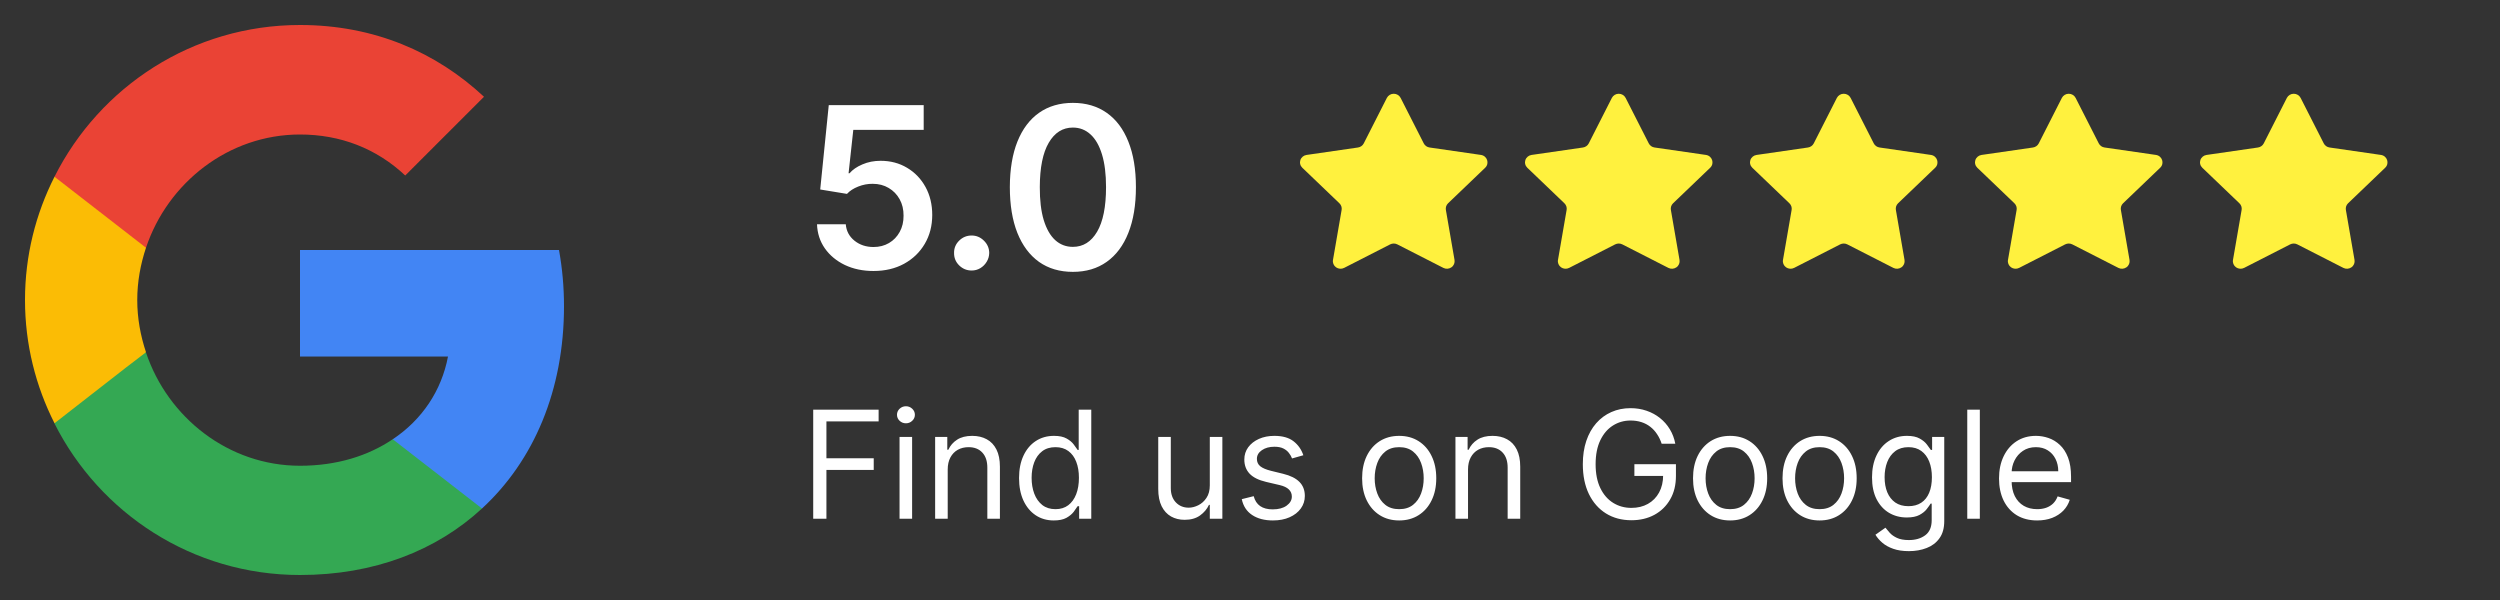
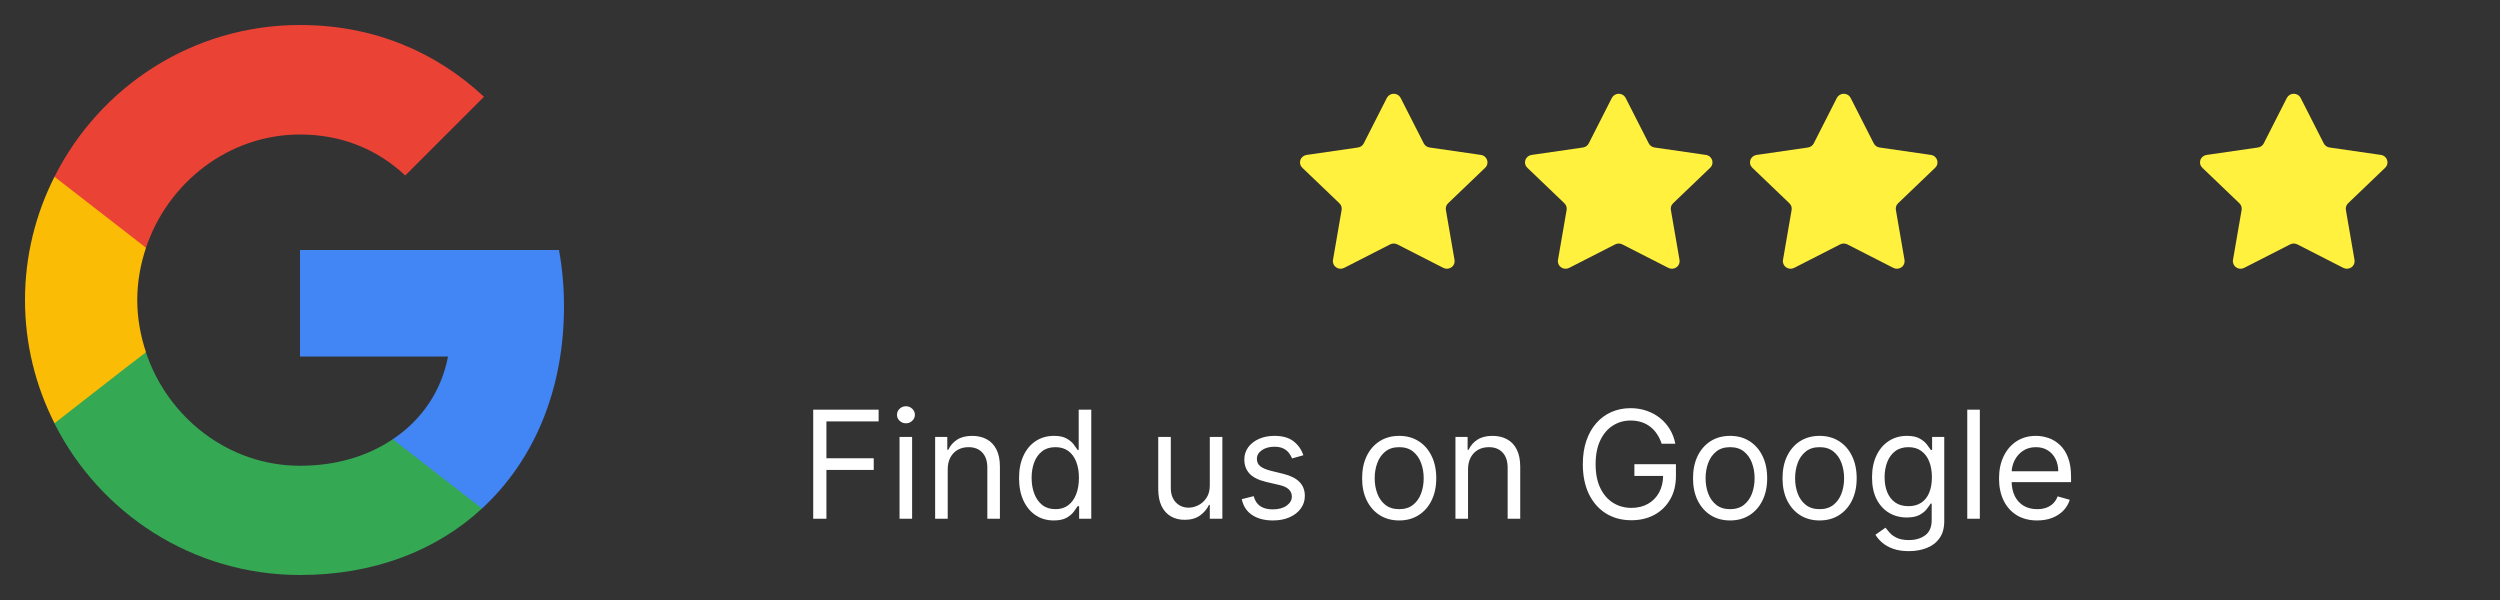
<svg xmlns="http://www.w3.org/2000/svg" width="200" height="48" viewBox="0 0 200 48" fill="none">
  <rect x="0" y="0" width="200" height="48" fill="#333333" stroke="none" />
  <path d="M45.12 24.5C45.12 22.94 44.98 21.44 44.72 20H24V28.52H35.84C35.32 31.26 33.76 33.58 31.42 35.14V40.68H38.56C42.72 36.84 45.12 31.2 45.12 24.5Z" fill="#4285F4" />
  <path d="M23.999 46C29.939 46 34.919 44.04 38.559 40.68L31.419 35.14C29.459 36.46 26.959 37.26 23.999 37.26C18.279 37.26 13.419 33.4 11.679 28.2H4.359V33.88C7.979 41.06 15.399 46 23.999 46Z" fill="#34A853" />
  <path d="M11.68 28.18C11.24 26.86 10.98 25.46 10.98 24C10.98 22.54 11.24 21.14 11.68 19.82V14.14H4.36C2.86 17.1 2 20.44 2 24C2 27.56 2.86 30.9 4.36 33.86L10.06 29.42L11.68 28.18Z" fill="#FBBC05" />
  <path d="M23.999 10.76C27.239 10.76 30.119 11.88 32.419 14.04L38.719 7.74C34.899 4.18 29.939 2 23.999 2C15.399 2 7.979 6.94 4.359 14.14L11.679 19.82C13.419 14.62 18.279 10.76 23.999 10.76Z" fill="#EA4335" />
-   <path d="M69.88 21.679C69.028 21.679 68.265 21.519 67.592 21.2C66.919 20.876 66.384 20.433 65.988 19.87C65.596 19.308 65.387 18.664 65.361 17.94H67.662C67.705 18.477 67.937 18.916 68.359 19.256C68.781 19.593 69.288 19.761 69.88 19.761C70.345 19.761 70.758 19.655 71.121 19.442C71.483 19.229 71.768 18.933 71.977 18.553C72.186 18.174 72.288 17.741 72.284 17.256C72.288 16.761 72.184 16.322 71.971 15.939C71.758 15.555 71.466 15.255 71.095 15.038C70.724 14.816 70.298 14.705 69.817 14.705C69.424 14.701 69.039 14.773 68.66 14.923C68.28 15.072 67.98 15.268 67.758 15.511L65.617 15.159L66.301 8.409H73.895V10.391H68.263L67.886 13.861H67.963C68.206 13.576 68.549 13.339 68.992 13.152C69.435 12.96 69.921 12.864 70.449 12.864C71.242 12.864 71.949 13.052 72.572 13.427C73.194 13.798 73.684 14.309 74.042 14.961C74.4 15.613 74.579 16.359 74.579 17.198C74.579 18.063 74.378 18.834 73.978 19.512C73.582 20.185 73.03 20.716 72.322 21.104C71.619 21.487 70.805 21.679 69.88 21.679ZM77.731 21.641C77.344 21.641 77.011 21.504 76.734 21.232C76.457 20.959 76.321 20.626 76.325 20.234C76.321 19.851 76.457 19.523 76.734 19.25C77.011 18.977 77.344 18.841 77.731 18.841C78.106 18.841 78.433 18.977 78.71 19.25C78.991 19.523 79.133 19.851 79.138 20.234C79.133 20.494 79.065 20.731 78.933 20.944C78.805 21.157 78.635 21.327 78.422 21.455C78.213 21.579 77.983 21.641 77.731 21.641ZM85.83 21.749C84.778 21.749 83.874 21.483 83.12 20.95C82.37 20.413 81.793 19.64 81.388 18.63C80.987 17.616 80.787 16.395 80.787 14.967C80.791 13.54 80.994 12.325 81.394 11.324C81.799 10.318 82.376 9.551 83.126 9.023C83.881 8.494 84.782 8.23 85.83 8.23C86.879 8.23 87.78 8.494 88.534 9.023C89.288 9.551 89.866 10.318 90.266 11.324C90.671 12.329 90.874 13.544 90.874 14.967C90.874 16.399 90.671 17.622 90.266 18.636C89.866 19.646 89.288 20.418 88.534 20.95C87.784 21.483 86.883 21.749 85.83 21.749ZM85.83 19.749C86.648 19.749 87.294 19.346 87.767 18.541C88.244 17.731 88.483 16.54 88.483 14.967C88.483 13.928 88.374 13.054 88.157 12.347C87.94 11.639 87.633 11.107 87.237 10.749C86.84 10.386 86.371 10.205 85.83 10.205C85.016 10.205 84.373 10.61 83.9 11.42C83.427 12.225 83.188 13.408 83.184 14.967C83.18 16.011 83.284 16.889 83.497 17.601C83.715 18.312 84.021 18.849 84.418 19.212C84.814 19.57 85.285 19.749 85.83 19.749Z" fill="white" />
  <path d="M110.948 7.834C110.999 7.734 111.078 7.649 111.175 7.59C111.273 7.531 111.385 7.5 111.5 7.5C111.615 7.5 111.727 7.531 111.824 7.59C111.922 7.649 112 7.734 112.051 7.834L113.901 11.471C113.945 11.558 114.01 11.633 114.09 11.69C114.171 11.747 114.264 11.785 114.362 11.799L118.474 12.394C118.977 12.467 119.178 13.071 118.815 13.419L115.846 16.263C115.775 16.331 115.722 16.414 115.692 16.507C115.661 16.599 115.654 16.697 115.67 16.792L116.362 20.797C116.381 20.908 116.368 21.021 116.325 21.125C116.281 21.229 116.209 21.319 116.116 21.384C116.024 21.45 115.914 21.489 115.8 21.498C115.685 21.506 115.571 21.483 115.469 21.431L111.785 19.55C111.697 19.506 111.599 19.482 111.5 19.482C111.4 19.482 111.302 19.506 111.214 19.55L107.53 21.432C107.429 21.483 107.314 21.507 107.2 21.498C107.086 21.49 106.976 21.451 106.883 21.385C106.791 21.319 106.718 21.23 106.675 21.126C106.632 21.022 106.619 20.909 106.638 20.798L107.33 16.793C107.346 16.697 107.339 16.599 107.308 16.507C107.277 16.415 107.224 16.331 107.153 16.263L104.185 13.42C104.103 13.341 104.045 13.242 104.018 13.133C103.99 13.025 103.995 12.911 104.03 12.804C104.065 12.697 104.131 12.603 104.218 12.53C104.306 12.458 104.412 12.411 104.525 12.395L108.638 11.8C108.736 11.786 108.829 11.748 108.909 11.691C108.989 11.634 109.055 11.559 109.099 11.473L110.948 7.834Z" fill="#FFF13E" />
  <path d="M128.948 7.834C128.999 7.734 129.078 7.649 129.175 7.59C129.273 7.531 129.385 7.5 129.5 7.5C129.615 7.5 129.727 7.531 129.824 7.59C129.922 7.649 130 7.734 130.051 7.834L131.901 11.471C131.945 11.558 132.01 11.633 132.09 11.69C132.171 11.747 132.264 11.785 132.362 11.799L136.474 12.394C136.977 12.467 137.178 13.071 136.815 13.419L133.846 16.263C133.775 16.331 133.722 16.414 133.692 16.507C133.661 16.599 133.654 16.697 133.67 16.792L134.362 20.797C134.381 20.908 134.368 21.021 134.325 21.125C134.281 21.229 134.209 21.319 134.116 21.384C134.024 21.45 133.914 21.489 133.8 21.498C133.685 21.506 133.571 21.483 133.469 21.431L129.785 19.55C129.697 19.506 129.599 19.482 129.5 19.482C129.4 19.482 129.302 19.506 129.214 19.55L125.53 21.432C125.429 21.483 125.314 21.507 125.2 21.498C125.086 21.49 124.976 21.451 124.883 21.385C124.791 21.319 124.718 21.23 124.675 21.126C124.632 21.022 124.619 20.909 124.638 20.798L125.33 16.793C125.346 16.697 125.339 16.599 125.308 16.507C125.277 16.415 125.224 16.331 125.153 16.263L122.185 13.42C122.103 13.341 122.045 13.242 122.018 13.133C121.99 13.025 121.995 12.911 122.03 12.804C122.065 12.697 122.131 12.603 122.218 12.53C122.306 12.458 122.412 12.411 122.525 12.395L126.638 11.8C126.736 11.786 126.829 11.748 126.909 11.691C126.989 11.634 127.055 11.559 127.099 11.473L128.948 7.834Z" fill="#FFF13E" />
  <path d="M146.948 7.834C146.999 7.734 147.078 7.649 147.175 7.59C147.273 7.531 147.385 7.5 147.5 7.5C147.615 7.5 147.727 7.531 147.824 7.59C147.922 7.649 148 7.734 148.051 7.834L149.901 11.471C149.945 11.558 150.01 11.633 150.09 11.69C150.171 11.747 150.264 11.785 150.362 11.799L154.474 12.394C154.977 12.467 155.178 13.071 154.815 13.419L151.846 16.263C151.775 16.331 151.722 16.414 151.692 16.507C151.661 16.599 151.654 16.697 151.67 16.792L152.362 20.797C152.381 20.908 152.368 21.021 152.325 21.125C152.281 21.229 152.209 21.319 152.116 21.384C152.024 21.45 151.914 21.489 151.8 21.498C151.685 21.506 151.571 21.483 151.469 21.431L147.785 19.55C147.697 19.506 147.599 19.482 147.5 19.482C147.4 19.482 147.302 19.506 147.214 19.55L143.53 21.432C143.429 21.483 143.314 21.507 143.2 21.498C143.086 21.49 142.976 21.451 142.883 21.385C142.791 21.319 142.718 21.23 142.675 21.126C142.632 21.022 142.619 20.909 142.638 20.798L143.33 16.793C143.346 16.697 143.339 16.599 143.308 16.507C143.277 16.415 143.224 16.331 143.153 16.263L140.185 13.42C140.103 13.341 140.045 13.242 140.018 13.133C139.99 13.025 139.995 12.911 140.03 12.804C140.065 12.697 140.131 12.603 140.218 12.53C140.306 12.458 140.412 12.411 140.525 12.395L144.638 11.8C144.736 11.786 144.829 11.748 144.909 11.691C144.989 11.634 145.055 11.559 145.099 11.473L146.948 7.834Z" fill="#FFF13E" />
-   <path d="M164.948 7.834C164.999 7.734 165.078 7.649 165.175 7.59C165.273 7.531 165.385 7.5 165.5 7.5C165.615 7.5 165.727 7.531 165.824 7.59C165.922 7.649 166 7.734 166.051 7.834L167.901 11.471C167.945 11.558 168.01 11.633 168.09 11.69C168.171 11.747 168.264 11.785 168.362 11.799L172.474 12.394C172.977 12.467 173.178 13.071 172.815 13.419L169.846 16.263C169.775 16.331 169.722 16.414 169.692 16.507C169.661 16.599 169.654 16.697 169.67 16.792L170.362 20.797C170.381 20.908 170.368 21.021 170.325 21.125C170.281 21.229 170.209 21.319 170.116 21.384C170.024 21.45 169.914 21.489 169.8 21.498C169.685 21.506 169.571 21.483 169.469 21.431L165.785 19.55C165.697 19.506 165.599 19.482 165.5 19.482C165.4 19.482 165.302 19.506 165.214 19.55L161.53 21.432C161.429 21.483 161.314 21.507 161.2 21.498C161.086 21.49 160.976 21.451 160.883 21.385C160.791 21.319 160.718 21.23 160.675 21.126C160.632 21.022 160.619 20.909 160.638 20.798L161.33 16.793C161.346 16.697 161.339 16.599 161.308 16.507C161.277 16.415 161.224 16.331 161.153 16.263L158.185 13.42C158.103 13.341 158.045 13.242 158.018 13.133C157.99 13.025 157.995 12.911 158.03 12.804C158.065 12.697 158.131 12.603 158.218 12.53C158.306 12.458 158.412 12.411 158.525 12.395L162.638 11.8C162.736 11.786 162.829 11.748 162.909 11.691C162.989 11.634 163.055 11.559 163.099 11.473L164.948 7.834Z" fill="#FFF13E" />
  <path d="M182.948 7.834C182.999 7.734 183.078 7.649 183.175 7.59C183.273 7.531 183.385 7.5 183.5 7.5C183.615 7.5 183.727 7.531 183.824 7.59C183.922 7.649 184 7.734 184.051 7.834L185.901 11.471C185.945 11.558 186.01 11.633 186.09 11.69C186.171 11.747 186.264 11.785 186.362 11.799L190.474 12.394C190.977 12.467 191.178 13.071 190.815 13.419L187.846 16.263C187.775 16.331 187.722 16.414 187.692 16.507C187.661 16.599 187.654 16.697 187.67 16.792L188.362 20.797C188.381 20.908 188.368 21.021 188.325 21.125C188.281 21.229 188.209 21.319 188.116 21.384C188.024 21.45 187.914 21.489 187.8 21.498C187.685 21.506 187.571 21.483 187.469 21.431L183.785 19.55C183.697 19.506 183.599 19.482 183.5 19.482C183.4 19.482 183.302 19.506 183.214 19.55L179.53 21.432C179.429 21.483 179.314 21.507 179.2 21.498C179.086 21.49 178.976 21.451 178.883 21.385C178.791 21.319 178.718 21.23 178.675 21.126C178.632 21.022 178.619 20.909 178.638 20.798L179.33 16.793C179.346 16.697 179.339 16.599 179.308 16.507C179.277 16.415 179.224 16.331 179.153 16.263L176.185 13.42C176.103 13.341 176.045 13.242 176.018 13.133C175.99 13.025 175.995 12.911 176.03 12.804C176.065 12.697 176.131 12.603 176.218 12.53C176.306 12.458 176.412 12.411 176.525 12.395L180.638 11.8C180.736 11.786 180.829 11.748 180.909 11.691C180.989 11.634 181.055 11.559 181.099 11.473L182.948 7.834Z" fill="#FFF13E" />
  <path d="M65.057 41.5V32.773H70.29V33.71H66.114V36.659H69.898V37.597H66.114V41.5H65.057ZM71.963 41.5V34.955H72.969V41.5H71.963ZM72.475 33.864C72.279 33.864 72.11 33.797 71.968 33.663C71.829 33.53 71.759 33.369 71.759 33.182C71.759 32.994 71.829 32.834 71.968 32.7C72.11 32.567 72.279 32.5 72.475 32.5C72.671 32.5 72.838 32.567 72.978 32.7C73.12 32.834 73.191 32.994 73.191 33.182C73.191 33.369 73.12 33.53 72.978 33.663C72.838 33.797 72.671 33.864 72.475 33.864ZM75.817 37.562V41.5H74.811V34.955H75.783V35.977H75.868C76.021 35.645 76.254 35.378 76.567 35.176C76.879 34.972 77.283 34.869 77.777 34.869C78.22 34.869 78.608 34.96 78.94 35.142C79.273 35.321 79.531 35.594 79.716 35.96C79.901 36.324 79.993 36.784 79.993 37.341V41.5H78.987V37.409C78.987 36.895 78.854 36.494 78.587 36.207C78.32 35.918 77.953 35.773 77.487 35.773C77.166 35.773 76.879 35.842 76.626 35.981C76.376 36.121 76.179 36.324 76.034 36.591C75.889 36.858 75.817 37.182 75.817 37.562ZM84.302 41.636C83.757 41.636 83.275 41.499 82.858 41.223C82.44 40.945 82.113 40.553 81.877 40.047C81.642 39.538 81.524 38.938 81.524 38.244C81.524 37.557 81.642 36.96 81.877 36.455C82.113 35.949 82.441 35.558 82.862 35.283C83.282 35.007 83.768 34.869 84.319 34.869C84.745 34.869 85.082 34.94 85.329 35.082C85.579 35.222 85.769 35.381 85.9 35.56C86.034 35.736 86.137 35.881 86.211 35.994H86.296V32.773H87.302V41.5H86.331V40.494H86.211C86.137 40.614 86.032 40.764 85.896 40.946C85.76 41.125 85.565 41.285 85.312 41.428C85.059 41.567 84.723 41.636 84.302 41.636ZM84.439 40.733C84.842 40.733 85.183 40.628 85.461 40.418C85.74 40.205 85.951 39.91 86.096 39.535C86.241 39.158 86.314 38.722 86.314 38.227C86.314 37.739 86.243 37.311 86.1 36.945C85.959 36.575 85.748 36.288 85.47 36.084C85.191 35.876 84.848 35.773 84.439 35.773C84.012 35.773 83.657 35.882 83.373 36.101C83.092 36.317 82.88 36.611 82.738 36.983C82.599 37.352 82.529 37.767 82.529 38.227C82.529 38.693 82.6 39.117 82.743 39.497C82.887 39.875 83.1 40.176 83.382 40.401C83.666 40.622 84.018 40.733 84.439 40.733ZM96.784 38.824V34.955H97.789V41.5H96.784V40.392H96.716C96.562 40.724 96.323 41.007 96 41.24C95.676 41.47 95.267 41.585 94.772 41.585C94.363 41.585 94 41.496 93.681 41.317C93.363 41.135 93.113 40.862 92.931 40.499C92.75 40.132 92.659 39.67 92.659 39.114V34.955H93.664V39.045C93.664 39.523 93.798 39.903 94.065 40.188C94.335 40.472 94.679 40.614 95.096 40.614C95.346 40.614 95.6 40.55 95.859 40.422C96.12 40.294 96.339 40.098 96.515 39.834C96.694 39.57 96.784 39.233 96.784 38.824ZM104.268 36.42L103.364 36.676C103.308 36.526 103.224 36.379 103.113 36.237C103.005 36.092 102.857 35.973 102.67 35.879C102.482 35.785 102.242 35.739 101.95 35.739C101.549 35.739 101.215 35.831 100.948 36.016C100.684 36.197 100.552 36.429 100.552 36.71C100.552 36.96 100.643 37.158 100.825 37.303C101.006 37.447 101.29 37.568 101.677 37.665L102.648 37.903C103.234 38.045 103.67 38.263 103.957 38.555C104.244 38.845 104.387 39.219 104.387 39.676C104.387 40.051 104.279 40.386 104.063 40.682C103.85 40.977 103.552 41.21 103.168 41.381C102.785 41.551 102.339 41.636 101.83 41.636C101.163 41.636 100.61 41.492 100.173 41.202C99.735 40.912 99.458 40.489 99.342 39.932L100.296 39.693C100.387 40.045 100.559 40.31 100.812 40.486C101.067 40.662 101.401 40.75 101.813 40.75C102.282 40.75 102.654 40.651 102.93 40.452C103.208 40.25 103.347 40.008 103.347 39.727C103.347 39.5 103.268 39.31 103.109 39.156C102.95 39 102.705 38.883 102.376 38.807L101.285 38.551C100.685 38.409 100.245 38.189 99.964 37.891C99.685 37.59 99.546 37.213 99.546 36.761C99.546 36.392 99.65 36.065 99.857 35.781C100.067 35.497 100.353 35.274 100.714 35.112C101.077 34.95 101.489 34.869 101.95 34.869C102.597 34.869 103.106 35.011 103.475 35.295C103.847 35.58 104.112 35.955 104.268 36.42ZM111.935 41.636C111.344 41.636 110.826 41.496 110.38 41.215C109.936 40.933 109.59 40.54 109.34 40.034C109.093 39.528 108.969 38.938 108.969 38.261C108.969 37.58 109.093 36.984 109.34 36.476C109.59 35.967 109.936 35.572 110.38 35.291C110.826 35.01 111.344 34.869 111.935 34.869C112.526 34.869 113.043 35.01 113.486 35.291C113.932 35.572 114.279 35.967 114.526 36.476C114.776 36.984 114.901 37.58 114.901 38.261C114.901 38.938 114.776 39.528 114.526 40.034C114.279 40.54 113.932 40.933 113.486 41.215C113.043 41.496 112.526 41.636 111.935 41.636ZM111.935 40.733C112.384 40.733 112.753 40.618 113.043 40.388C113.333 40.158 113.547 39.855 113.686 39.48C113.826 39.105 113.895 38.699 113.895 38.261C113.895 37.824 113.826 37.416 113.686 37.038C113.547 36.66 113.333 36.355 113.043 36.122C112.753 35.889 112.384 35.773 111.935 35.773C111.486 35.773 111.117 35.889 110.827 36.122C110.537 36.355 110.323 36.66 110.184 37.038C110.044 37.416 109.975 37.824 109.975 38.261C109.975 38.699 110.044 39.105 110.184 39.48C110.323 39.855 110.537 40.158 110.827 40.388C111.117 40.618 111.486 40.733 111.935 40.733ZM117.442 37.562V41.5H116.436V34.955H117.408V35.977H117.493C117.646 35.645 117.879 35.378 118.192 35.176C118.504 34.972 118.908 34.869 119.402 34.869C119.845 34.869 120.233 34.96 120.565 35.142C120.898 35.321 121.156 35.594 121.341 35.96C121.526 36.324 121.618 36.784 121.618 37.341V41.5H120.612V37.409C120.612 36.895 120.479 36.494 120.212 36.207C119.945 35.918 119.578 35.773 119.112 35.773C118.791 35.773 118.504 35.842 118.251 35.981C118.001 36.121 117.804 36.324 117.659 36.591C117.514 36.858 117.442 37.182 117.442 37.562ZM132.933 35.5C132.839 35.213 132.716 34.956 132.562 34.729C132.412 34.499 132.231 34.303 132.021 34.141C131.814 33.979 131.578 33.855 131.314 33.77C131.049 33.685 130.76 33.642 130.444 33.642C129.927 33.642 129.457 33.776 129.034 34.043C128.61 34.31 128.274 34.703 128.024 35.223C127.774 35.743 127.649 36.381 127.649 37.136C127.649 37.892 127.775 38.53 128.028 39.05C128.281 39.57 128.623 39.963 129.055 40.23C129.487 40.497 129.973 40.631 130.512 40.631C131.012 40.631 131.453 40.524 131.833 40.311C132.217 40.095 132.515 39.791 132.728 39.399C132.944 39.004 133.052 38.54 133.052 38.006L133.376 38.074H130.751V37.136H134.075V38.074C134.075 38.793 133.922 39.418 133.615 39.949C133.311 40.48 132.89 40.892 132.353 41.185C131.819 41.474 131.206 41.619 130.512 41.619C129.74 41.619 129.061 41.438 128.475 41.074C127.893 40.71 127.439 40.193 127.112 39.523C126.788 38.852 126.626 38.057 126.626 37.136C126.626 36.446 126.718 35.825 126.903 35.274C127.091 34.72 127.355 34.249 127.696 33.859C128.037 33.47 128.44 33.172 128.906 32.965C129.372 32.757 129.885 32.653 130.444 32.653C130.904 32.653 131.333 32.723 131.731 32.862C132.132 32.999 132.488 33.193 132.801 33.446C133.116 33.696 133.379 33.996 133.589 34.345C133.799 34.692 133.944 35.077 134.024 35.5H132.933ZM138.408 41.636C137.817 41.636 137.298 41.496 136.852 41.215C136.409 40.933 136.062 40.54 135.812 40.034C135.565 39.528 135.442 38.938 135.442 38.261C135.442 37.58 135.565 36.984 135.812 36.476C136.062 35.967 136.409 35.572 136.852 35.291C137.298 35.01 137.817 34.869 138.408 34.869C138.999 34.869 139.516 35.01 139.959 35.291C140.405 35.572 140.751 35.967 140.999 36.476C141.249 36.984 141.374 37.58 141.374 38.261C141.374 38.938 141.249 39.528 140.999 40.034C140.751 40.54 140.405 40.933 139.959 41.215C139.516 41.496 138.999 41.636 138.408 41.636ZM138.408 40.733C138.857 40.733 139.226 40.618 139.516 40.388C139.805 40.158 140.02 39.855 140.159 39.48C140.298 39.105 140.368 38.699 140.368 38.261C140.368 37.824 140.298 37.416 140.159 37.038C140.02 36.66 139.805 36.355 139.516 36.122C139.226 35.889 138.857 35.773 138.408 35.773C137.959 35.773 137.589 35.889 137.3 36.122C137.01 36.355 136.795 36.66 136.656 37.038C136.517 37.416 136.447 37.824 136.447 38.261C136.447 38.699 136.517 39.105 136.656 39.48C136.795 39.855 137.01 40.158 137.3 40.388C137.589 40.618 137.959 40.733 138.408 40.733ZM145.568 41.636C144.977 41.636 144.458 41.496 144.012 41.215C143.569 40.933 143.223 40.54 142.973 40.034C142.725 39.528 142.602 38.938 142.602 38.261C142.602 37.58 142.725 36.984 142.973 36.476C143.223 35.967 143.569 35.572 144.012 35.291C144.458 35.01 144.977 34.869 145.568 34.869C146.159 34.869 146.676 35.01 147.119 35.291C147.565 35.572 147.912 35.967 148.159 36.476C148.409 36.984 148.534 37.58 148.534 38.261C148.534 38.938 148.409 39.528 148.159 40.034C147.912 40.54 147.565 40.933 147.119 41.215C146.676 41.496 146.159 41.636 145.568 41.636ZM145.568 40.733C146.017 40.733 146.386 40.618 146.676 40.388C146.966 40.158 147.18 39.855 147.319 39.48C147.458 39.105 147.528 38.699 147.528 38.261C147.528 37.824 147.458 37.416 147.319 37.038C147.18 36.66 146.966 36.355 146.676 36.122C146.386 35.889 146.017 35.773 145.568 35.773C145.119 35.773 144.75 35.889 144.46 36.122C144.17 36.355 143.956 36.66 143.816 37.038C143.677 37.416 143.608 37.824 143.608 38.261C143.608 38.699 143.677 39.105 143.816 39.48C143.956 39.855 144.17 40.158 144.46 40.388C144.75 40.618 145.119 40.733 145.568 40.733ZM152.711 44.091C152.225 44.091 151.808 44.028 151.458 43.903C151.109 43.781 150.817 43.619 150.585 43.418C150.354 43.219 150.171 43.006 150.035 42.778L150.836 42.216C150.927 42.335 151.042 42.472 151.181 42.625C151.32 42.781 151.511 42.916 151.752 43.03C151.996 43.146 152.316 43.205 152.711 43.205C153.239 43.205 153.675 43.077 154.019 42.821C154.363 42.565 154.535 42.165 154.535 41.619V40.29H154.45C154.376 40.409 154.271 40.557 154.134 40.733C154.001 40.906 153.808 41.061 153.555 41.197C153.305 41.331 152.967 41.398 152.54 41.398C152.012 41.398 151.538 41.273 151.117 41.023C150.7 40.773 150.369 40.409 150.124 39.932C149.883 39.455 149.762 38.875 149.762 38.193C149.762 37.523 149.88 36.939 150.116 36.442C150.352 35.942 150.68 35.555 151.1 35.283C151.521 35.007 152.006 34.869 152.558 34.869C152.984 34.869 153.322 34.94 153.572 35.082C153.825 35.222 154.018 35.381 154.151 35.56C154.288 35.736 154.393 35.881 154.467 35.994H154.569V34.955H155.54V41.688C155.54 42.25 155.413 42.707 155.157 43.06C154.904 43.415 154.563 43.675 154.134 43.84C153.708 44.007 153.234 44.091 152.711 44.091ZM152.677 40.494C153.08 40.494 153.421 40.402 153.7 40.217C153.978 40.033 154.19 39.767 154.335 39.42C154.479 39.074 154.552 38.659 154.552 38.176C154.552 37.705 154.481 37.288 154.339 36.928C154.197 36.567 153.987 36.284 153.708 36.08C153.43 35.875 153.086 35.773 152.677 35.773C152.251 35.773 151.896 35.881 151.612 36.097C151.33 36.312 151.119 36.602 150.977 36.966C150.837 37.33 150.768 37.733 150.768 38.176C150.768 38.631 150.839 39.033 150.981 39.382C151.126 39.729 151.339 40.001 151.62 40.2C151.904 40.396 152.256 40.494 152.677 40.494ZM158.387 32.773V41.5H157.381V32.773H158.387ZM162.973 41.636C162.343 41.636 161.799 41.497 161.341 41.219C160.887 40.938 160.536 40.545 160.289 40.043C160.044 39.537 159.922 38.949 159.922 38.278C159.922 37.608 160.044 37.017 160.289 36.506C160.536 35.992 160.88 35.591 161.32 35.304C161.763 35.014 162.28 34.869 162.871 34.869C163.212 34.869 163.549 34.926 163.881 35.04C164.213 35.153 164.516 35.338 164.789 35.594C165.061 35.847 165.279 36.182 165.441 36.599C165.603 37.017 165.684 37.531 165.684 38.142V38.568H160.638V37.699H164.661C164.661 37.33 164.587 37 164.439 36.71C164.294 36.42 164.087 36.192 163.817 36.024C163.55 35.856 163.235 35.773 162.871 35.773C162.471 35.773 162.124 35.872 161.831 36.071C161.542 36.267 161.319 36.523 161.162 36.838C161.006 37.153 160.928 37.492 160.928 37.852V38.432C160.928 38.926 161.013 39.345 161.184 39.689C161.357 40.03 161.597 40.29 161.904 40.469C162.211 40.645 162.567 40.733 162.973 40.733C163.238 40.733 163.476 40.696 163.689 40.622C163.905 40.545 164.091 40.432 164.248 40.281C164.404 40.128 164.525 39.938 164.61 39.71L165.581 39.983C165.479 40.312 165.307 40.602 165.066 40.852C164.824 41.099 164.526 41.293 164.171 41.432C163.816 41.568 163.417 41.636 162.973 41.636Z" fill="white" />
</svg>